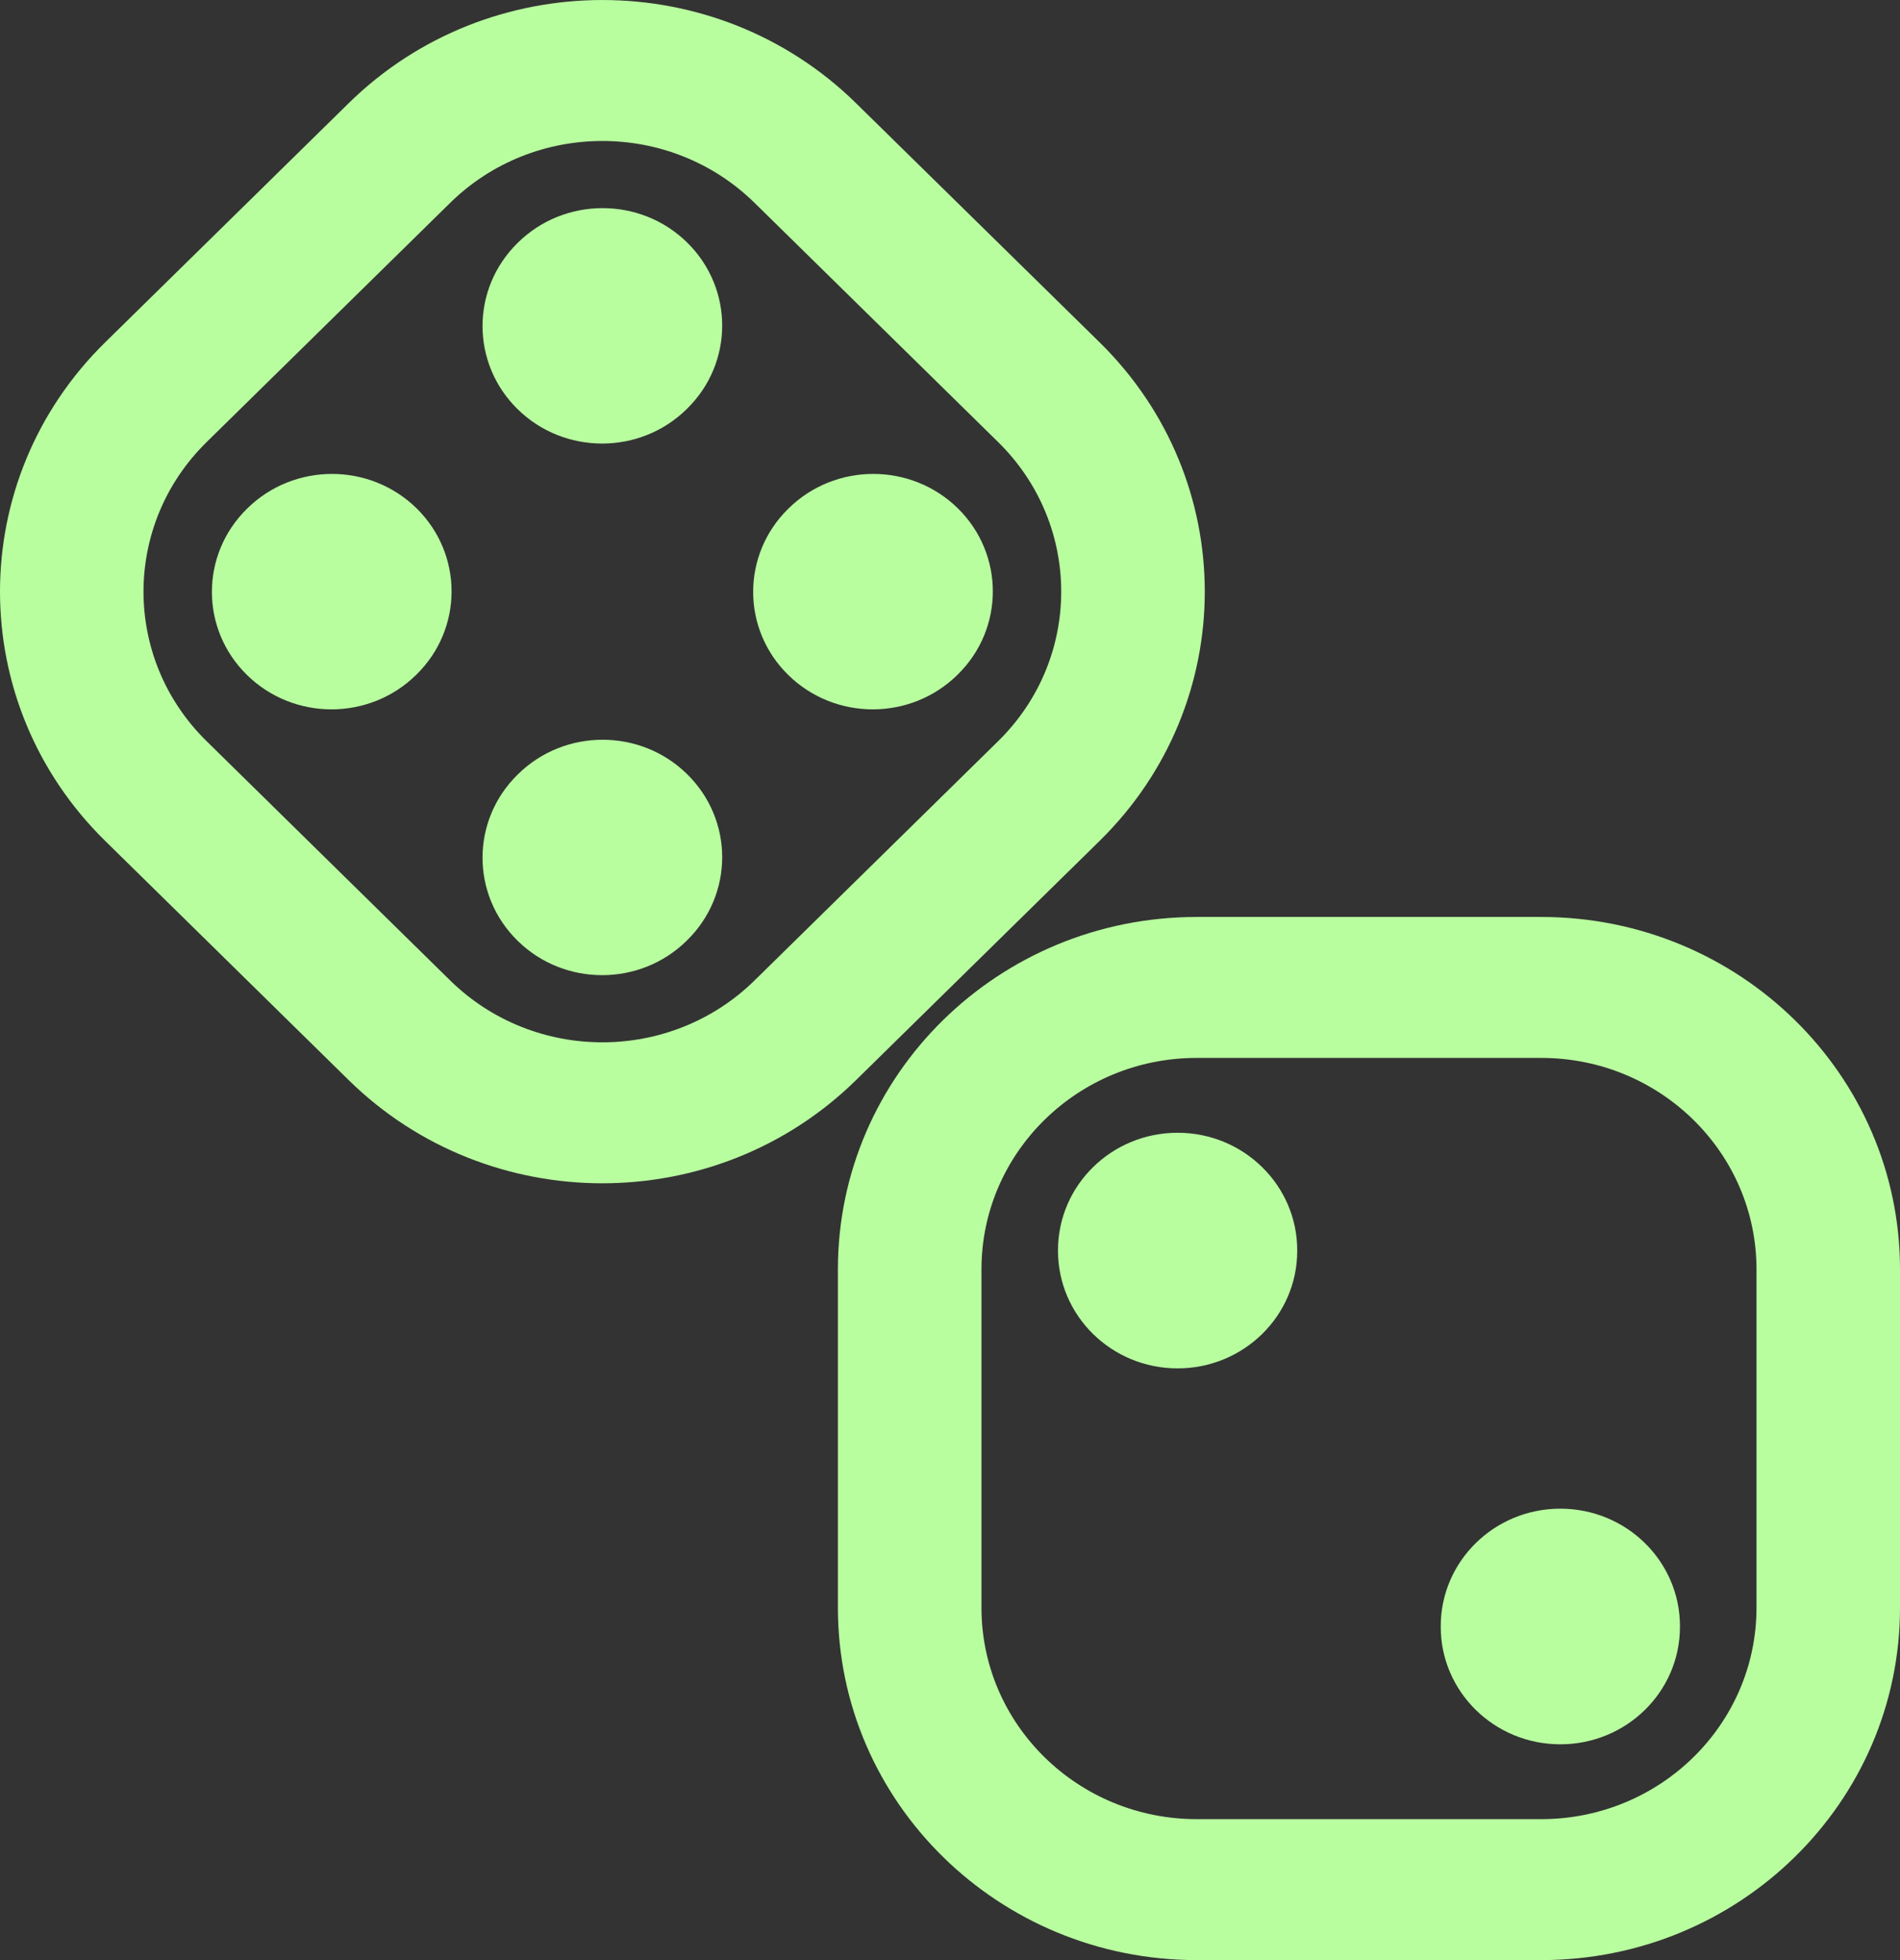
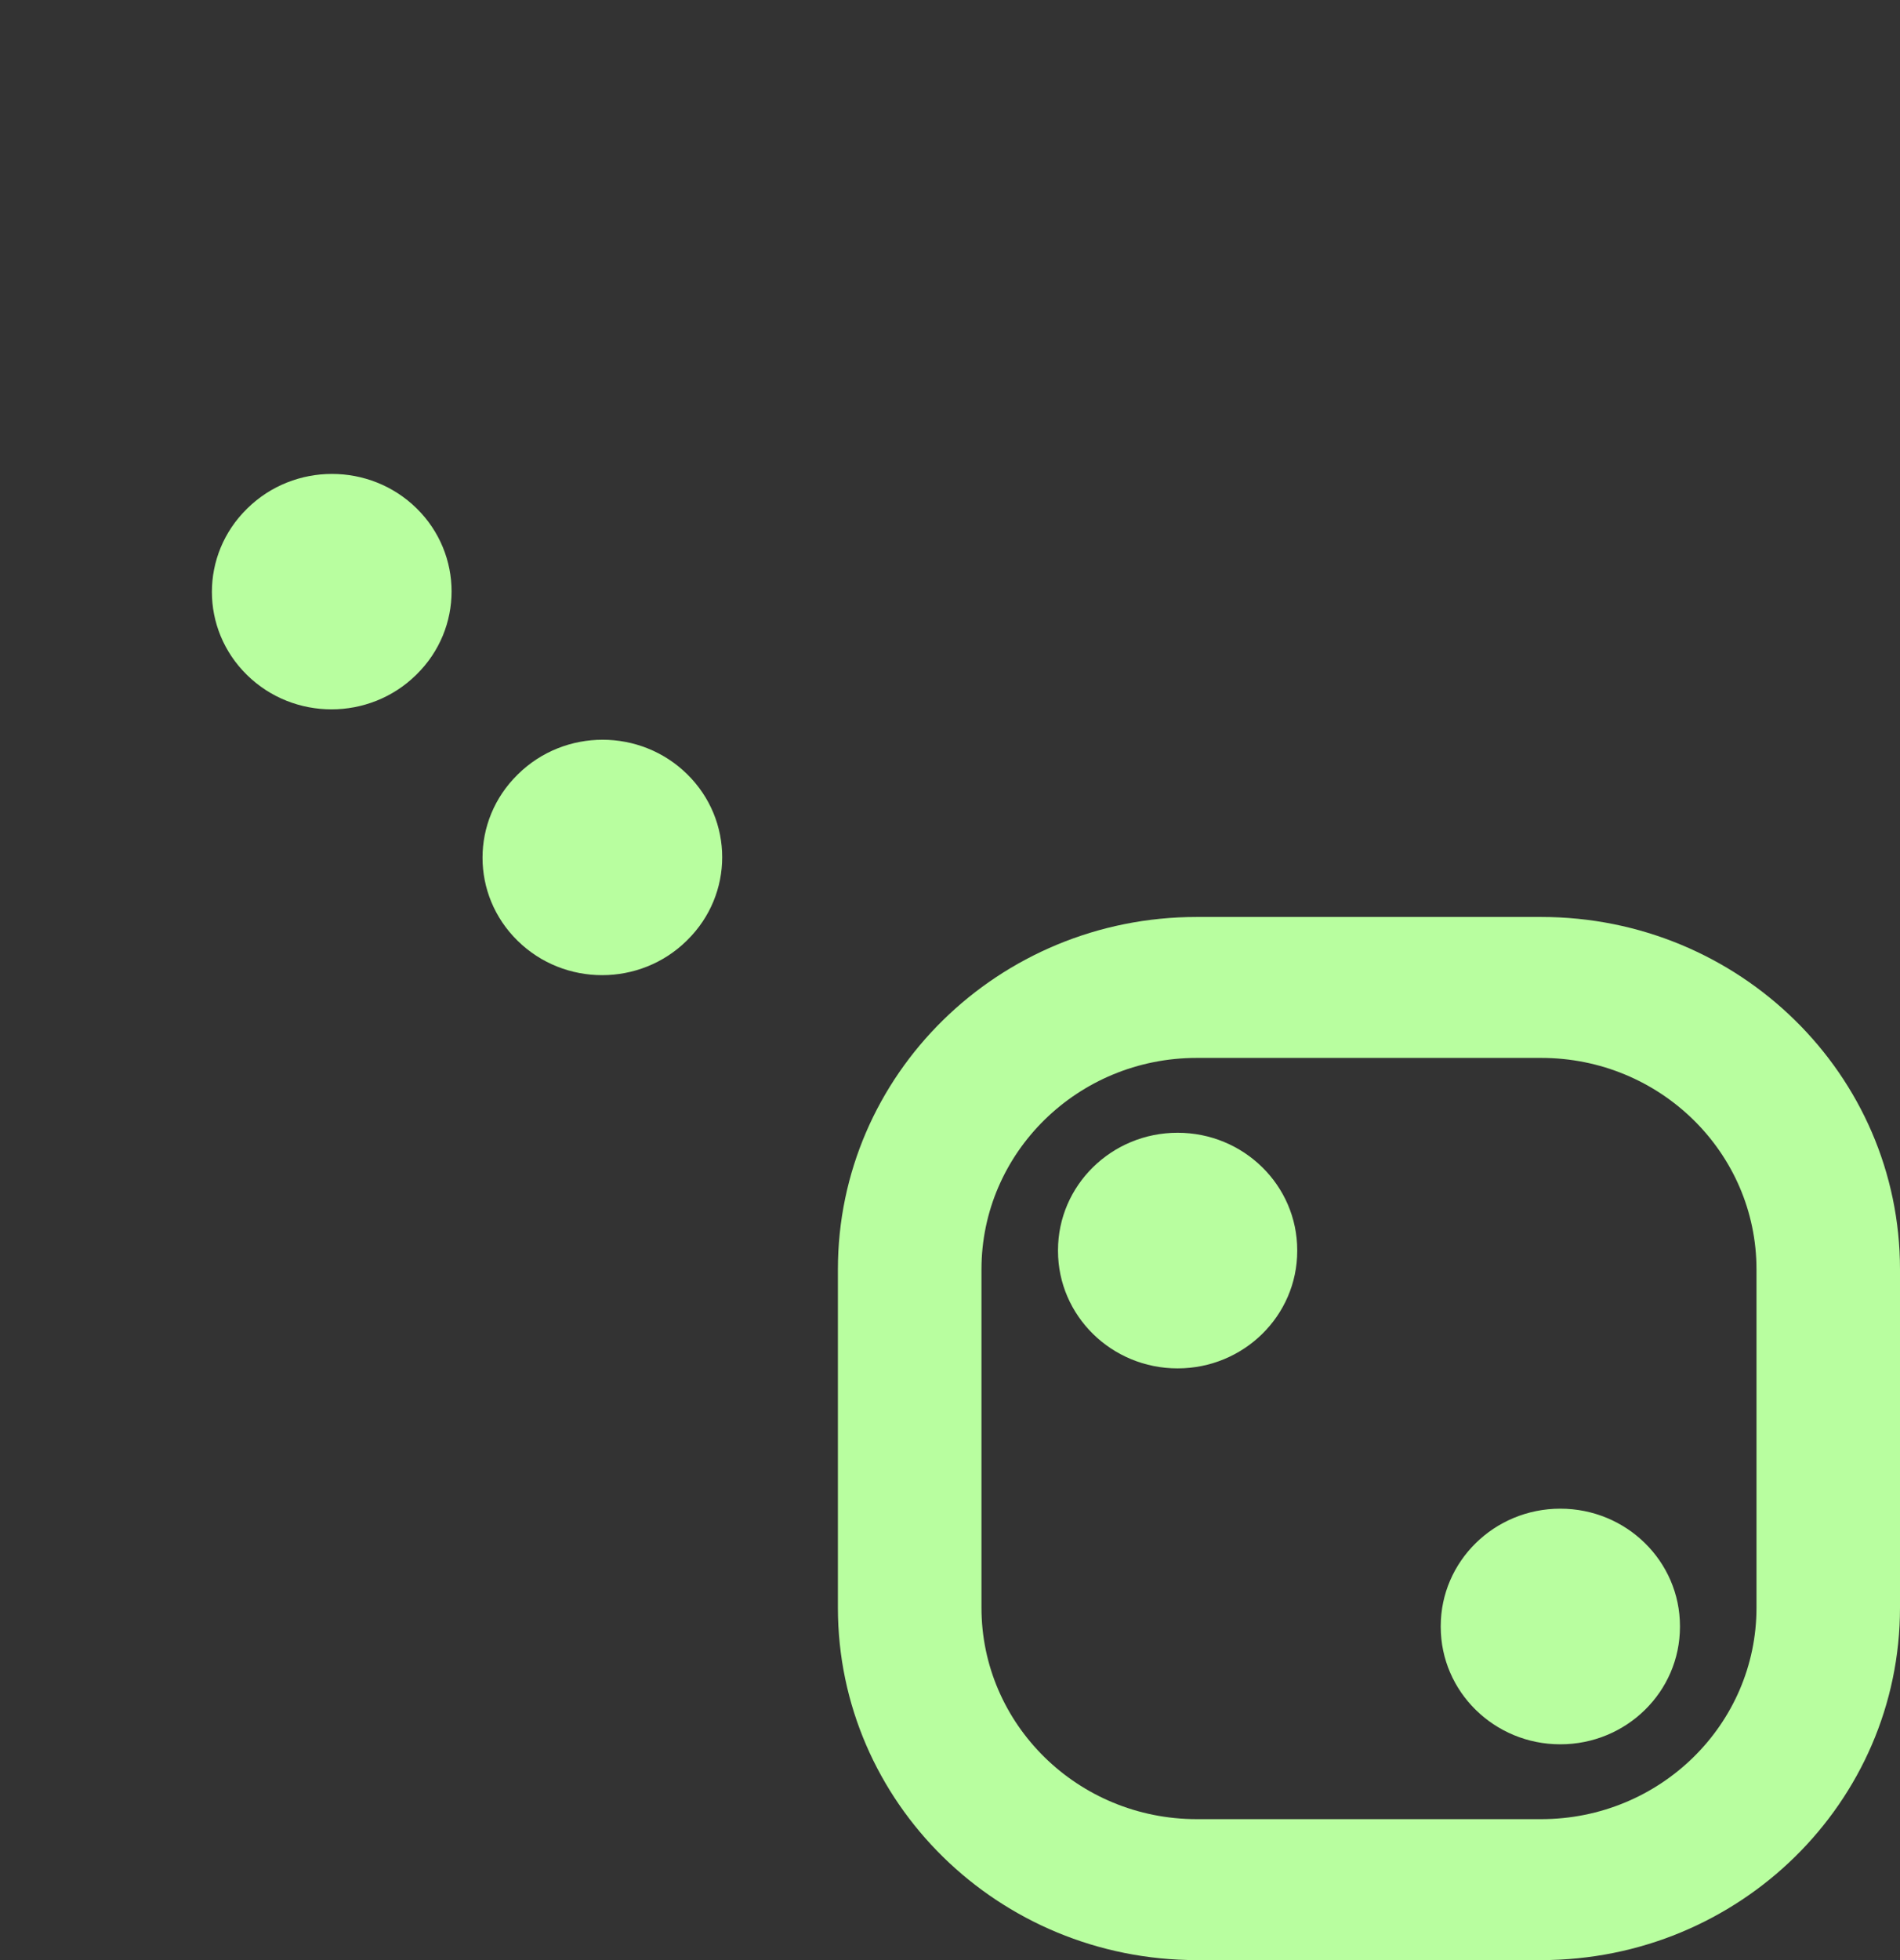
<svg xmlns="http://www.w3.org/2000/svg" width="32" height="33" viewBox="0 0 32 33" fill="none">
  <rect x="0" y="0" width="32" height="33" fill="#333333" stroke="none" />
  <path fill-rule="evenodd" clip-rule="evenodd" d="M20.155 17.811C18.153 17.811 16.53 19.405 16.53 21.371V27.067C16.53 29.033 18.153 30.627 20.155 30.627H25.957C27.959 30.627 29.583 29.033 29.583 27.067V21.371C29.583 19.405 27.959 17.811 25.957 17.811H20.155ZM14.112 21.371C14.112 18.094 16.818 15.438 20.155 15.438H25.957C29.294 15.438 32 18.094 32 21.371V27.067C32 30.344 29.294 33 25.957 33H20.155C16.818 33 14.112 30.344 14.112 27.067V21.371Z" fill="#B8FE9F" />
  <path fill-rule="evenodd" clip-rule="evenodd" d="M19.833 23.038C18.721 23.038 17.819 22.152 17.819 21.06V21.049C17.819 19.957 18.721 19.071 19.833 19.071C20.946 19.071 21.848 19.957 21.848 21.049V21.06C21.848 22.152 20.946 23.038 19.833 23.038Z" fill="#B8FE9F" />
  <path fill-rule="evenodd" clip-rule="evenodd" d="M26.279 29.367C25.167 29.367 24.265 28.482 24.265 27.389V27.378C24.265 26.286 25.167 25.4 26.279 25.4C27.392 25.4 28.294 26.286 28.294 27.378V27.389C28.294 28.482 27.392 29.367 26.279 29.367Z" fill="#B8FE9F" />
-   <path fill-rule="evenodd" clip-rule="evenodd" d="M12.709 3.416C11.293 2.026 8.997 2.026 7.581 3.416L3.479 7.444C2.063 8.834 2.063 11.088 3.479 12.478L7.581 16.506C8.997 17.896 11.293 17.896 12.709 16.506L16.811 12.478C18.227 11.088 18.227 8.834 16.811 7.443L12.709 3.416ZM5.872 1.738C8.232 -0.579 12.058 -0.579 14.418 1.738L18.521 5.765C20.881 8.082 20.881 11.839 18.521 14.156L14.418 18.184C12.058 20.501 8.232 20.501 5.872 18.184L1.77 14.156C-0.59 11.839 -0.59 8.082 1.77 5.765L5.872 1.738Z" fill="#B8FE9F" />
-   <path fill-rule="evenodd" clip-rule="evenodd" d="M8.717 6.888C7.93 6.116 7.93 4.864 8.717 4.091L8.725 4.083C9.511 3.311 10.787 3.311 11.573 4.083C12.36 4.856 12.36 6.108 11.573 6.88L11.565 6.888C10.779 7.661 9.503 7.661 8.717 6.888Z" fill="#B8FE9F" />
  <path fill-rule="evenodd" clip-rule="evenodd" d="M4.159 11.363C3.372 10.591 3.372 9.339 4.159 8.566L4.167 8.558C4.954 7.786 6.229 7.786 7.016 8.558C7.802 9.331 7.802 10.583 7.016 11.355L7.008 11.363C6.221 12.136 4.945 12.136 4.159 11.363Z" fill="#B8FE9F" />
  <path fill-rule="evenodd" clip-rule="evenodd" d="M8.717 15.838C7.93 15.066 7.93 13.814 8.717 13.042L8.725 13.034C9.511 12.261 10.787 12.261 11.573 13.034C12.36 13.806 12.36 15.058 11.573 15.83L11.565 15.838C10.779 16.611 9.503 16.611 8.717 15.838Z" fill="#B8FE9F" />
-   <path fill-rule="evenodd" clip-rule="evenodd" d="M13.275 11.363C12.488 10.591 12.488 9.339 13.275 8.566L13.283 8.558C14.07 7.786 15.345 7.786 16.132 8.558C16.918 9.331 16.918 10.583 16.132 11.355L16.124 11.363C15.337 12.136 14.062 12.136 13.275 11.363Z" fill="#B8FE9F" />
</svg>